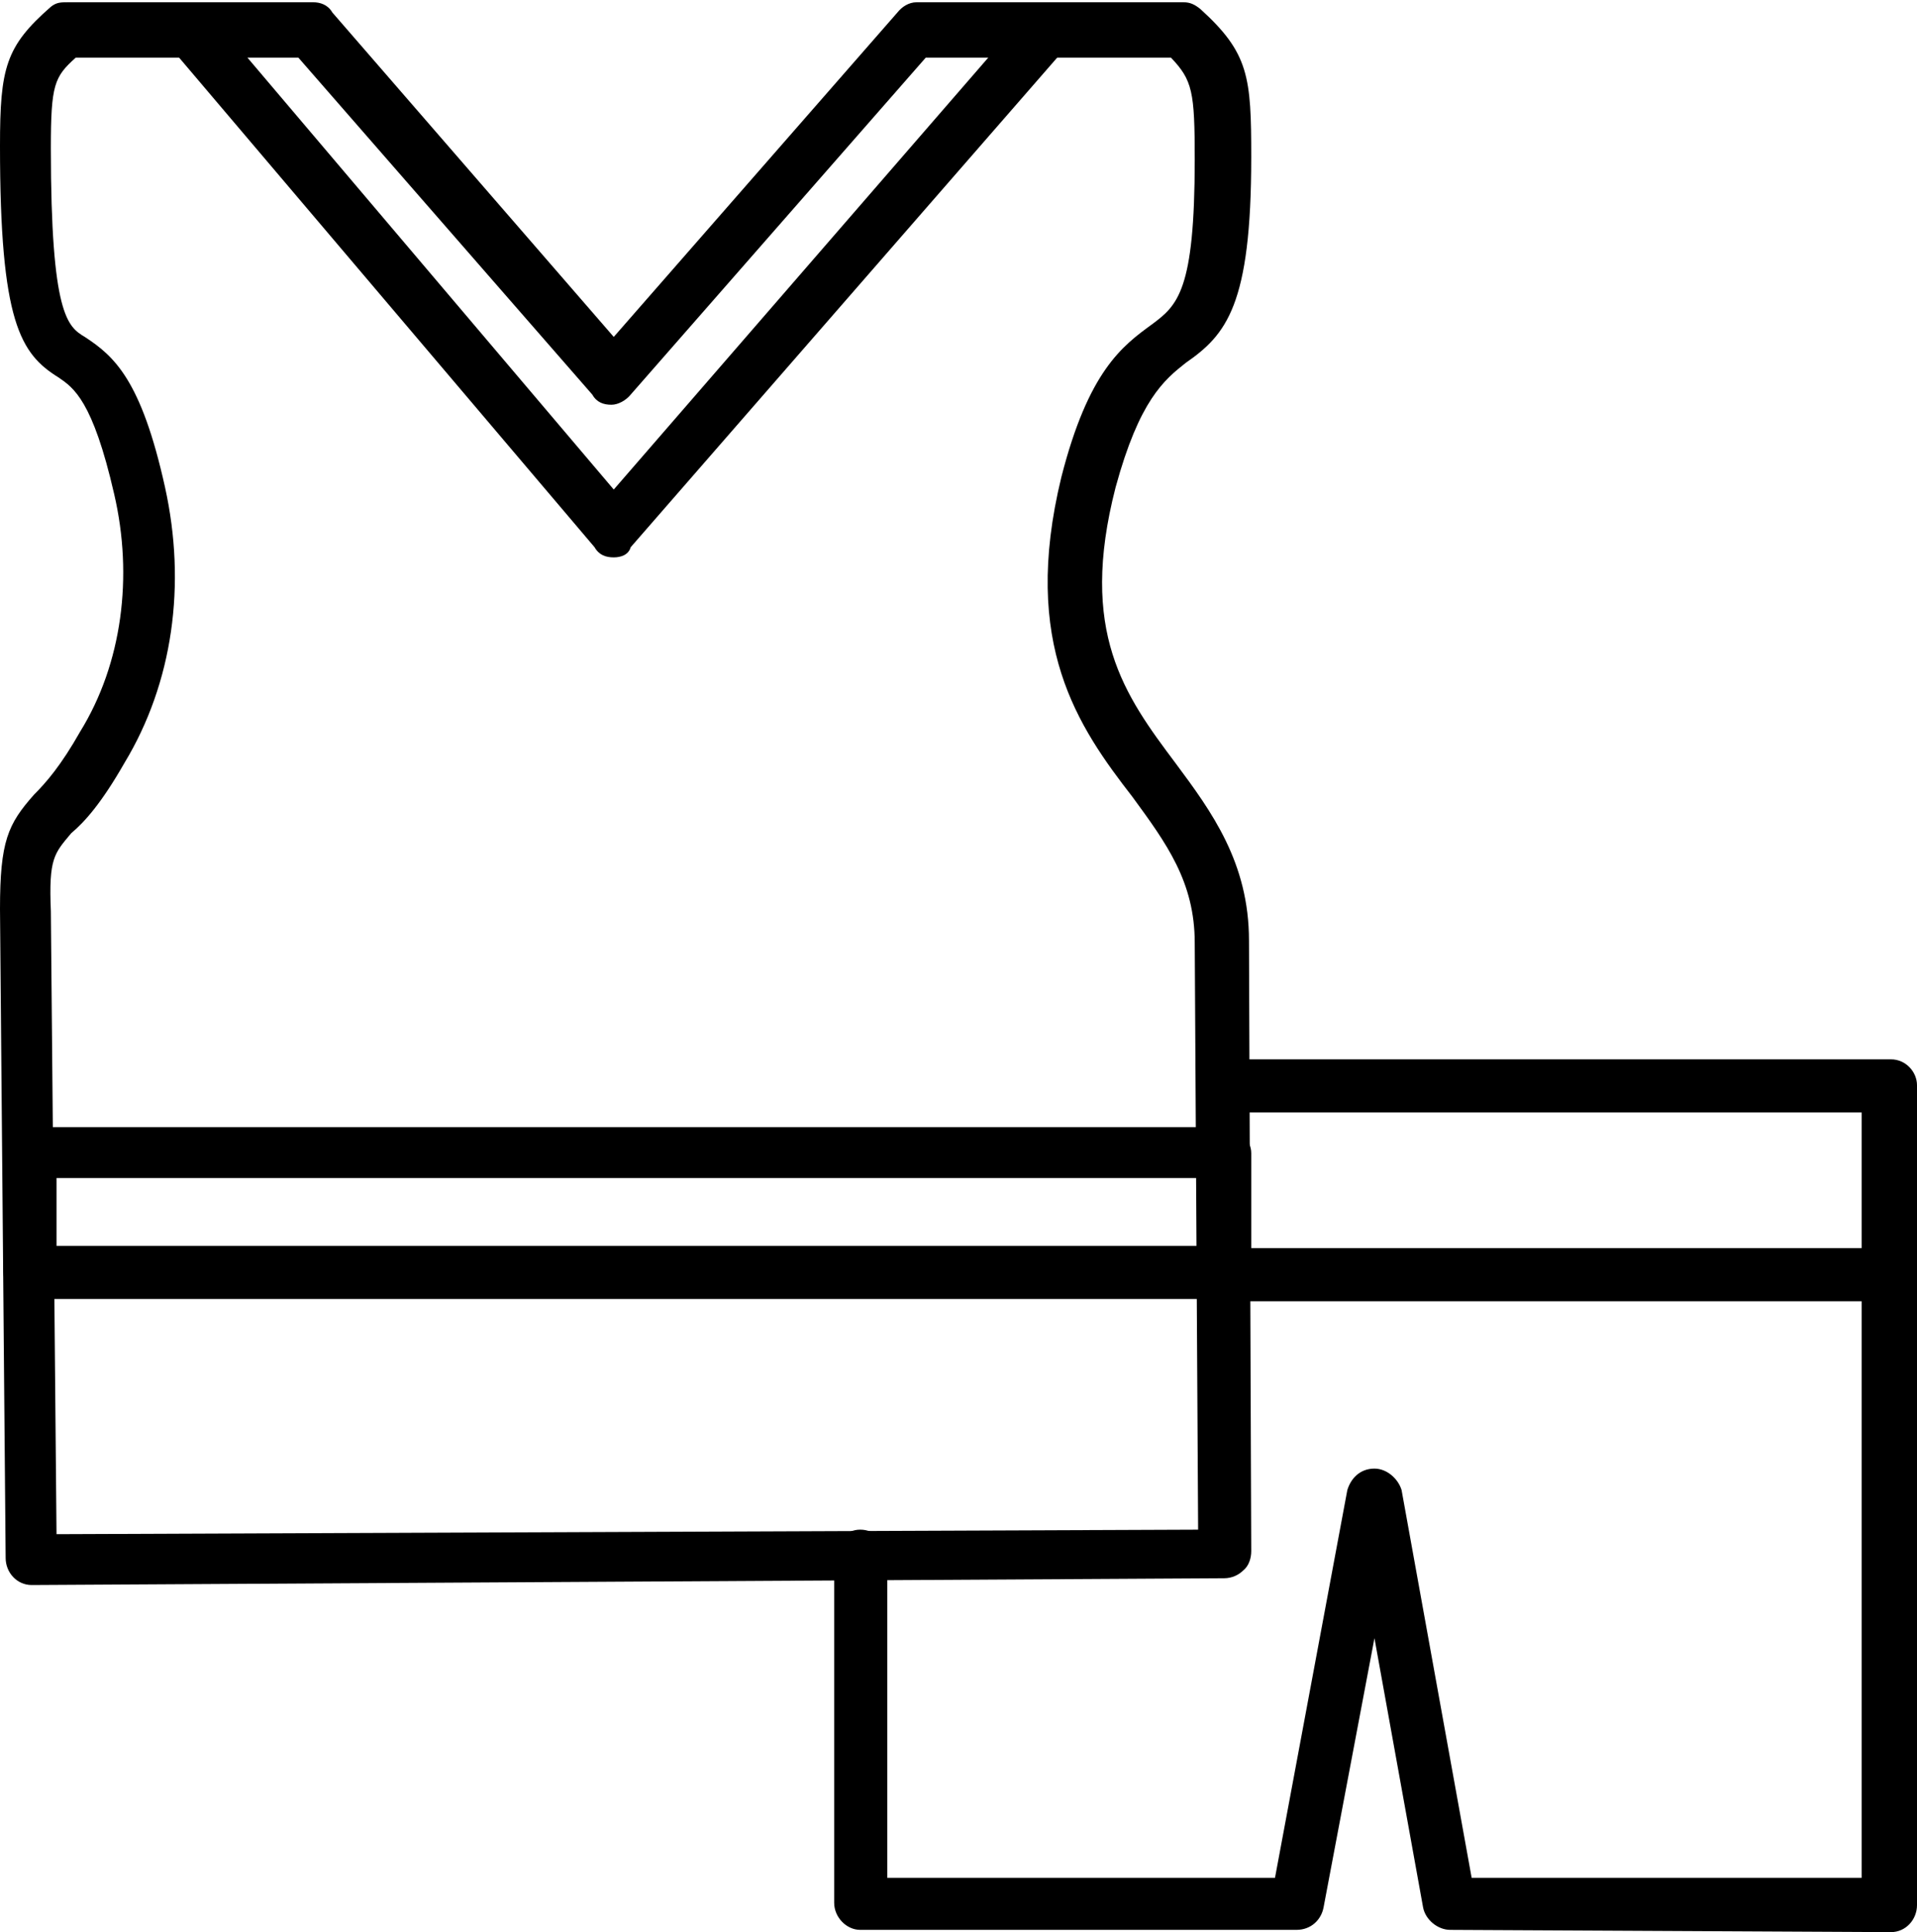
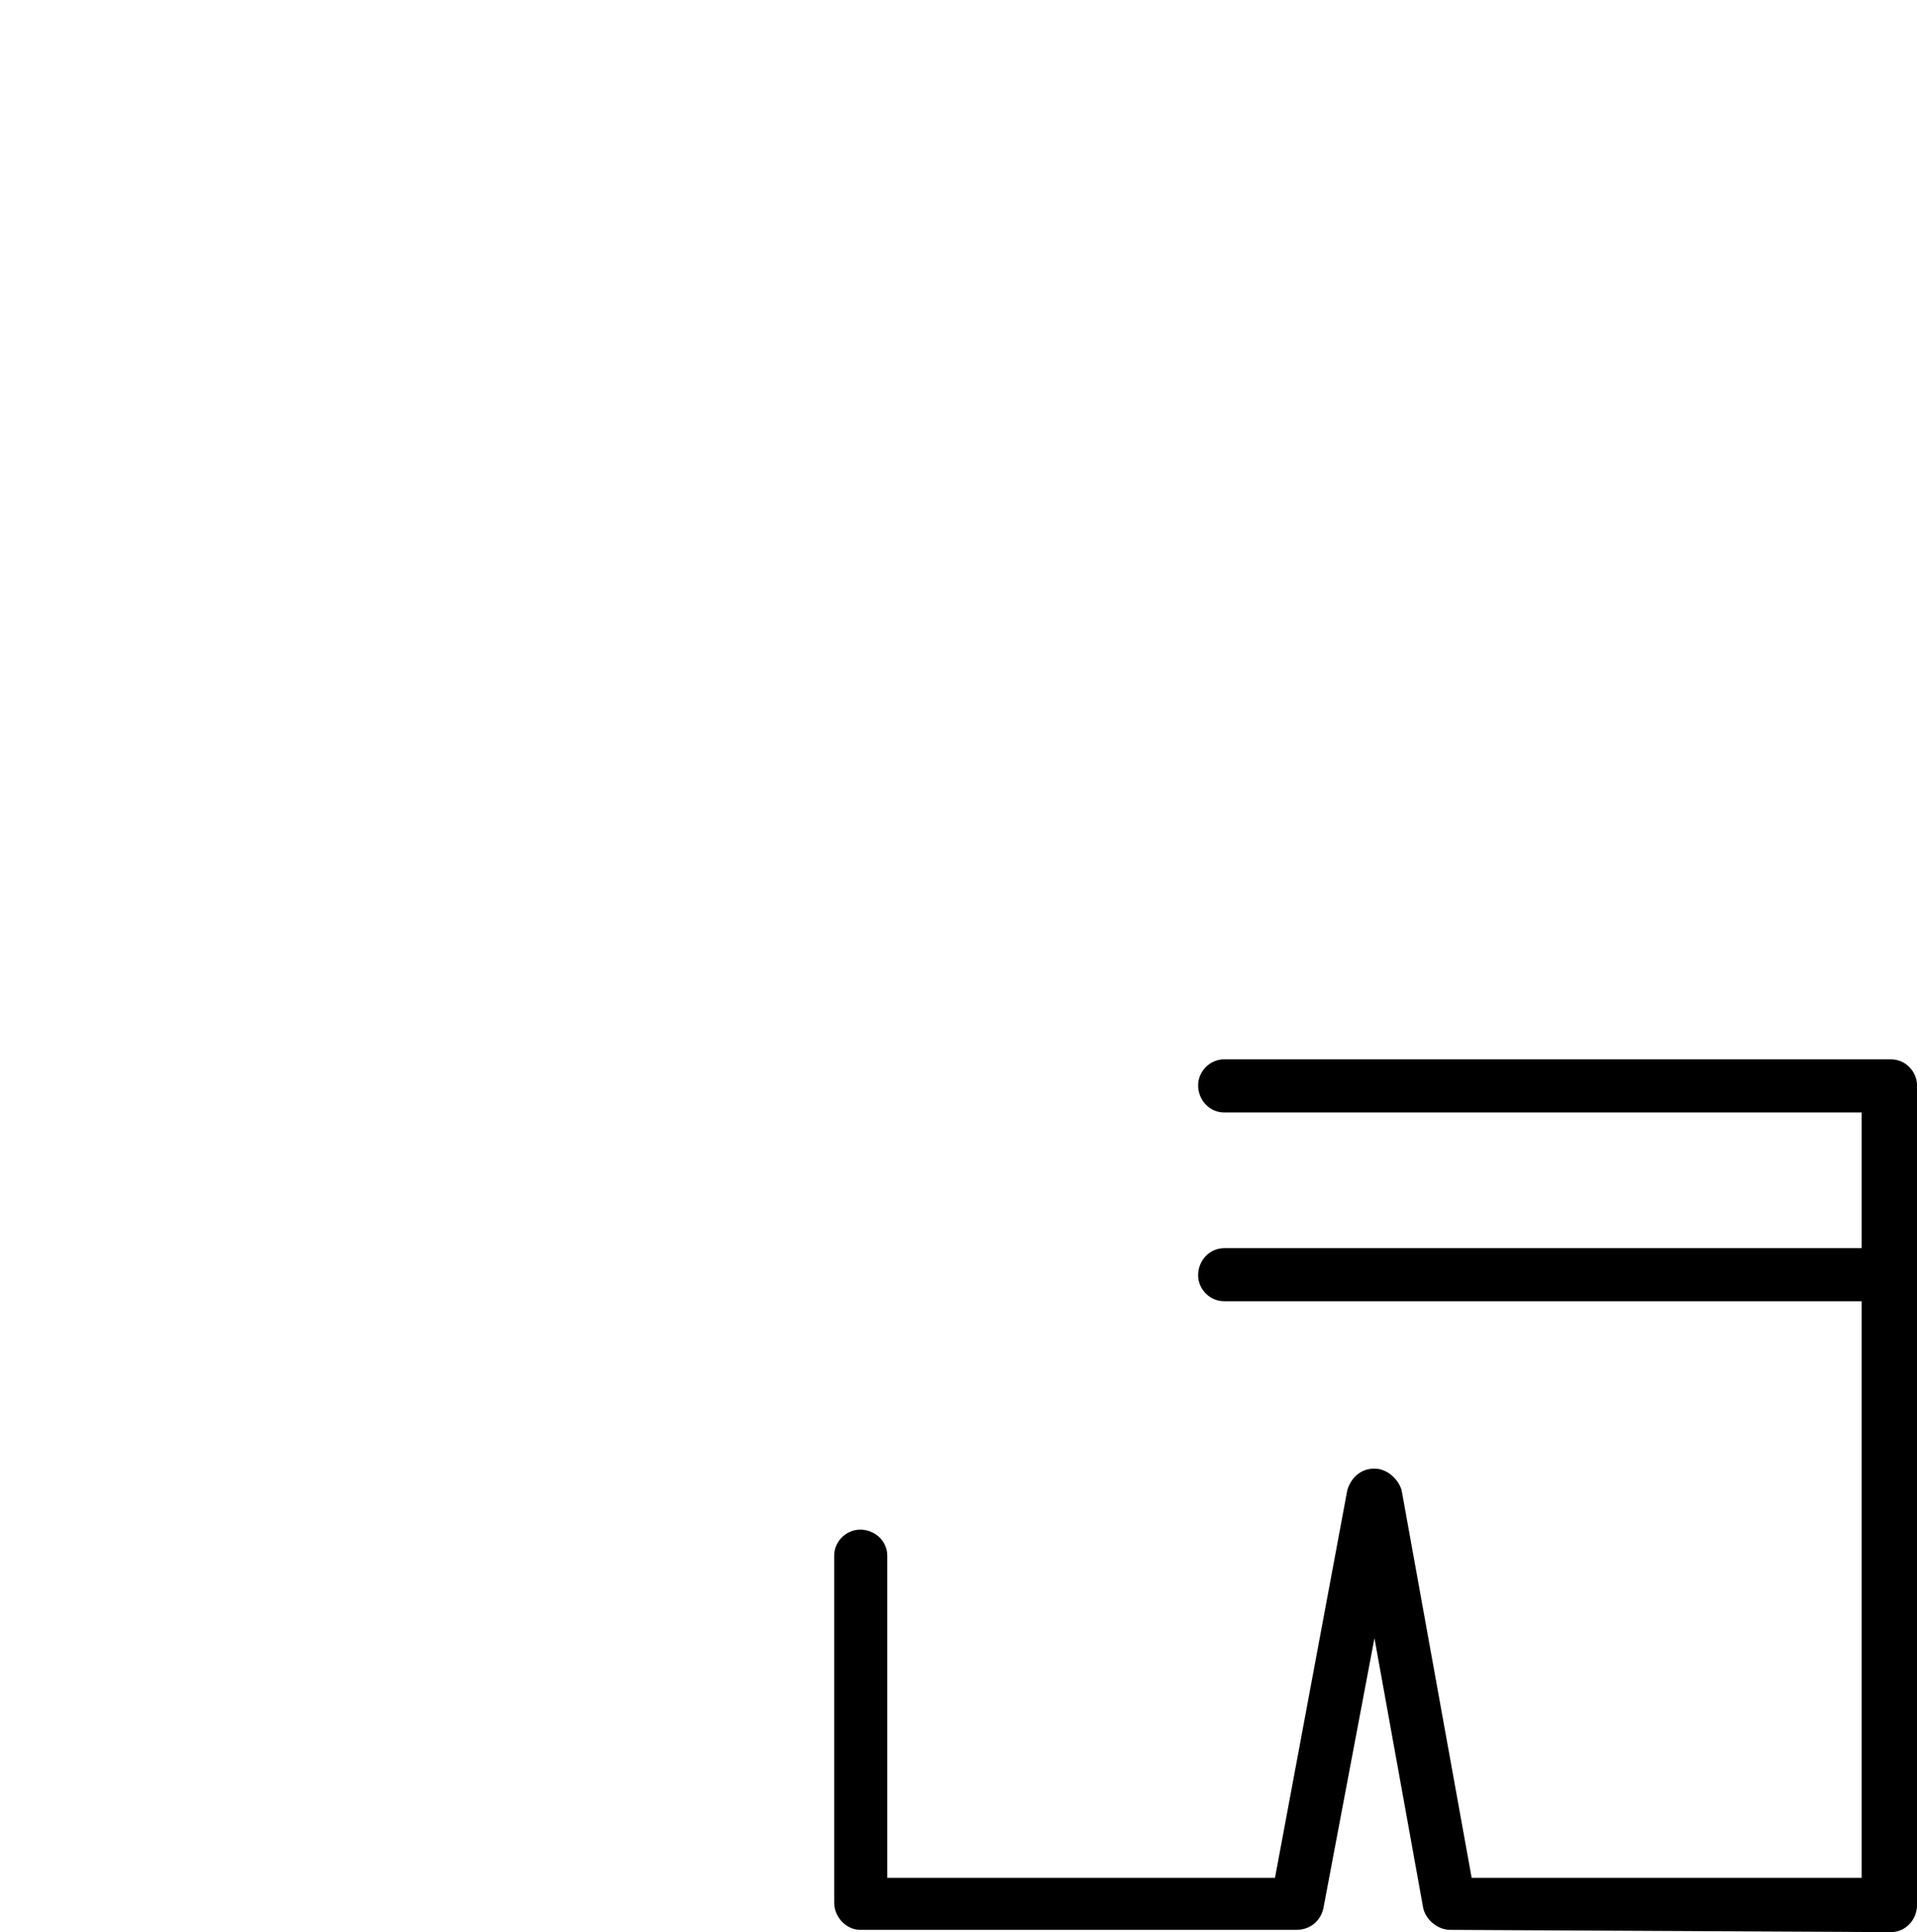
<svg xmlns="http://www.w3.org/2000/svg" clip-rule="evenodd" fill-rule="evenodd" height="1709.0" image-rendering="optimizeQuality" preserveAspectRatio="xMidYMid meet" shape-rendering="geometricPrecision" text-rendering="geometricPrecision" version="1.0" viewBox="5.0 -2.0 1696.0 1709.0" width="1696.0" zoomAndPan="magnify">
  <g>
    <g>
      <g>
        <g>
          <g id="change1_5">
-             <path d="m33 1400c-13 0-23-11-23-24l-5-574c0-60 7-75 30-101 11-11 24-26 41-56 37-60 47-137 30-210-19-83-36-94-49-103-34-21-52-49-52-205 0-69 5-88 45-123 5-4 9-4 15-4h217c6 0 13 2 17 9l249 287 251-287c4-5 10-9 17-9h236c6 0 10 2 15 6 43 39 45 60 45 131 0 131-22 157-58 182-19 15-41 33-62 110-33 128 8 184 53 244 32 43 65 88 65 157l2 540c0 6-2 13-7 17-4 4-10 7-17 7zm39-1351c-19 17-22 24-22 80 0 148 15 158 30 167 26 17 50 38 71 133 19 86 7 173-36 244-20 35-35 52-47 62-15 18-20 22-18 69l5 551 1010-4-3-519c0-54-25-88-55-129-48-62-99-135-63-283 24-94 54-116 80-135 23-17 38-30 38-146 0-60-2-70-21-90h-217l-261 298c-4 5-11 9-17 9-7 0-13-2-17-9l-260-298z" />
-           </g>
+             </g>
          <g id="change1_3">
-             <path d="m1088 1147h-1057c-13 0-23-11-23-24v-105c0-6 2-12 6-17 4-4 11-6 17-6h1057c13 0 24 11 24 23v105c0 7-2 13-7 18-4 4-10 6-17 6zm-1033-47h1012v-60h-1012z" />
-           </g>
+             </g>
          <g id="change1_2">
-             <path d="m548 491c-7 0-13-2-17-9l-376-443c-8-11-6-24 3-33 10-8 23-6 32 3l358 422 366-422c9-11 24-11 33-3 10 9 10 24 2 33l-386 443c-2 7-9 9-15 9z" />
-           </g>
+             </g>
        </g>
        <g id="change1_4">
          <path d="m1288 1705c-11 0-22-9-24-20l-43-238-45 238c-2 11-11 20-24 20h-386c-12 0-23-11-23-24v-307c0-13 11-23 23-23 13 0 24 10 24 23v285h343l64-343c3-10 11-19 24-19 11 0 21 9 24 19l62 343h345v-677h-564c-13 0-23-11-23-24 0-12 10-23 23-23h590c13 0 23 11 23 23v725c0 13-10 24-23 24z" />
        </g>
        <g id="change1_1">
          <path d="m1678 1149h-590c-13 0-23-11-23-23 0-13 10-24 23-24h588c12 0 23 11 23 24 0 12-8 23-21 23z" />
        </g>
      </g>
    </g>
  </g>
</svg>